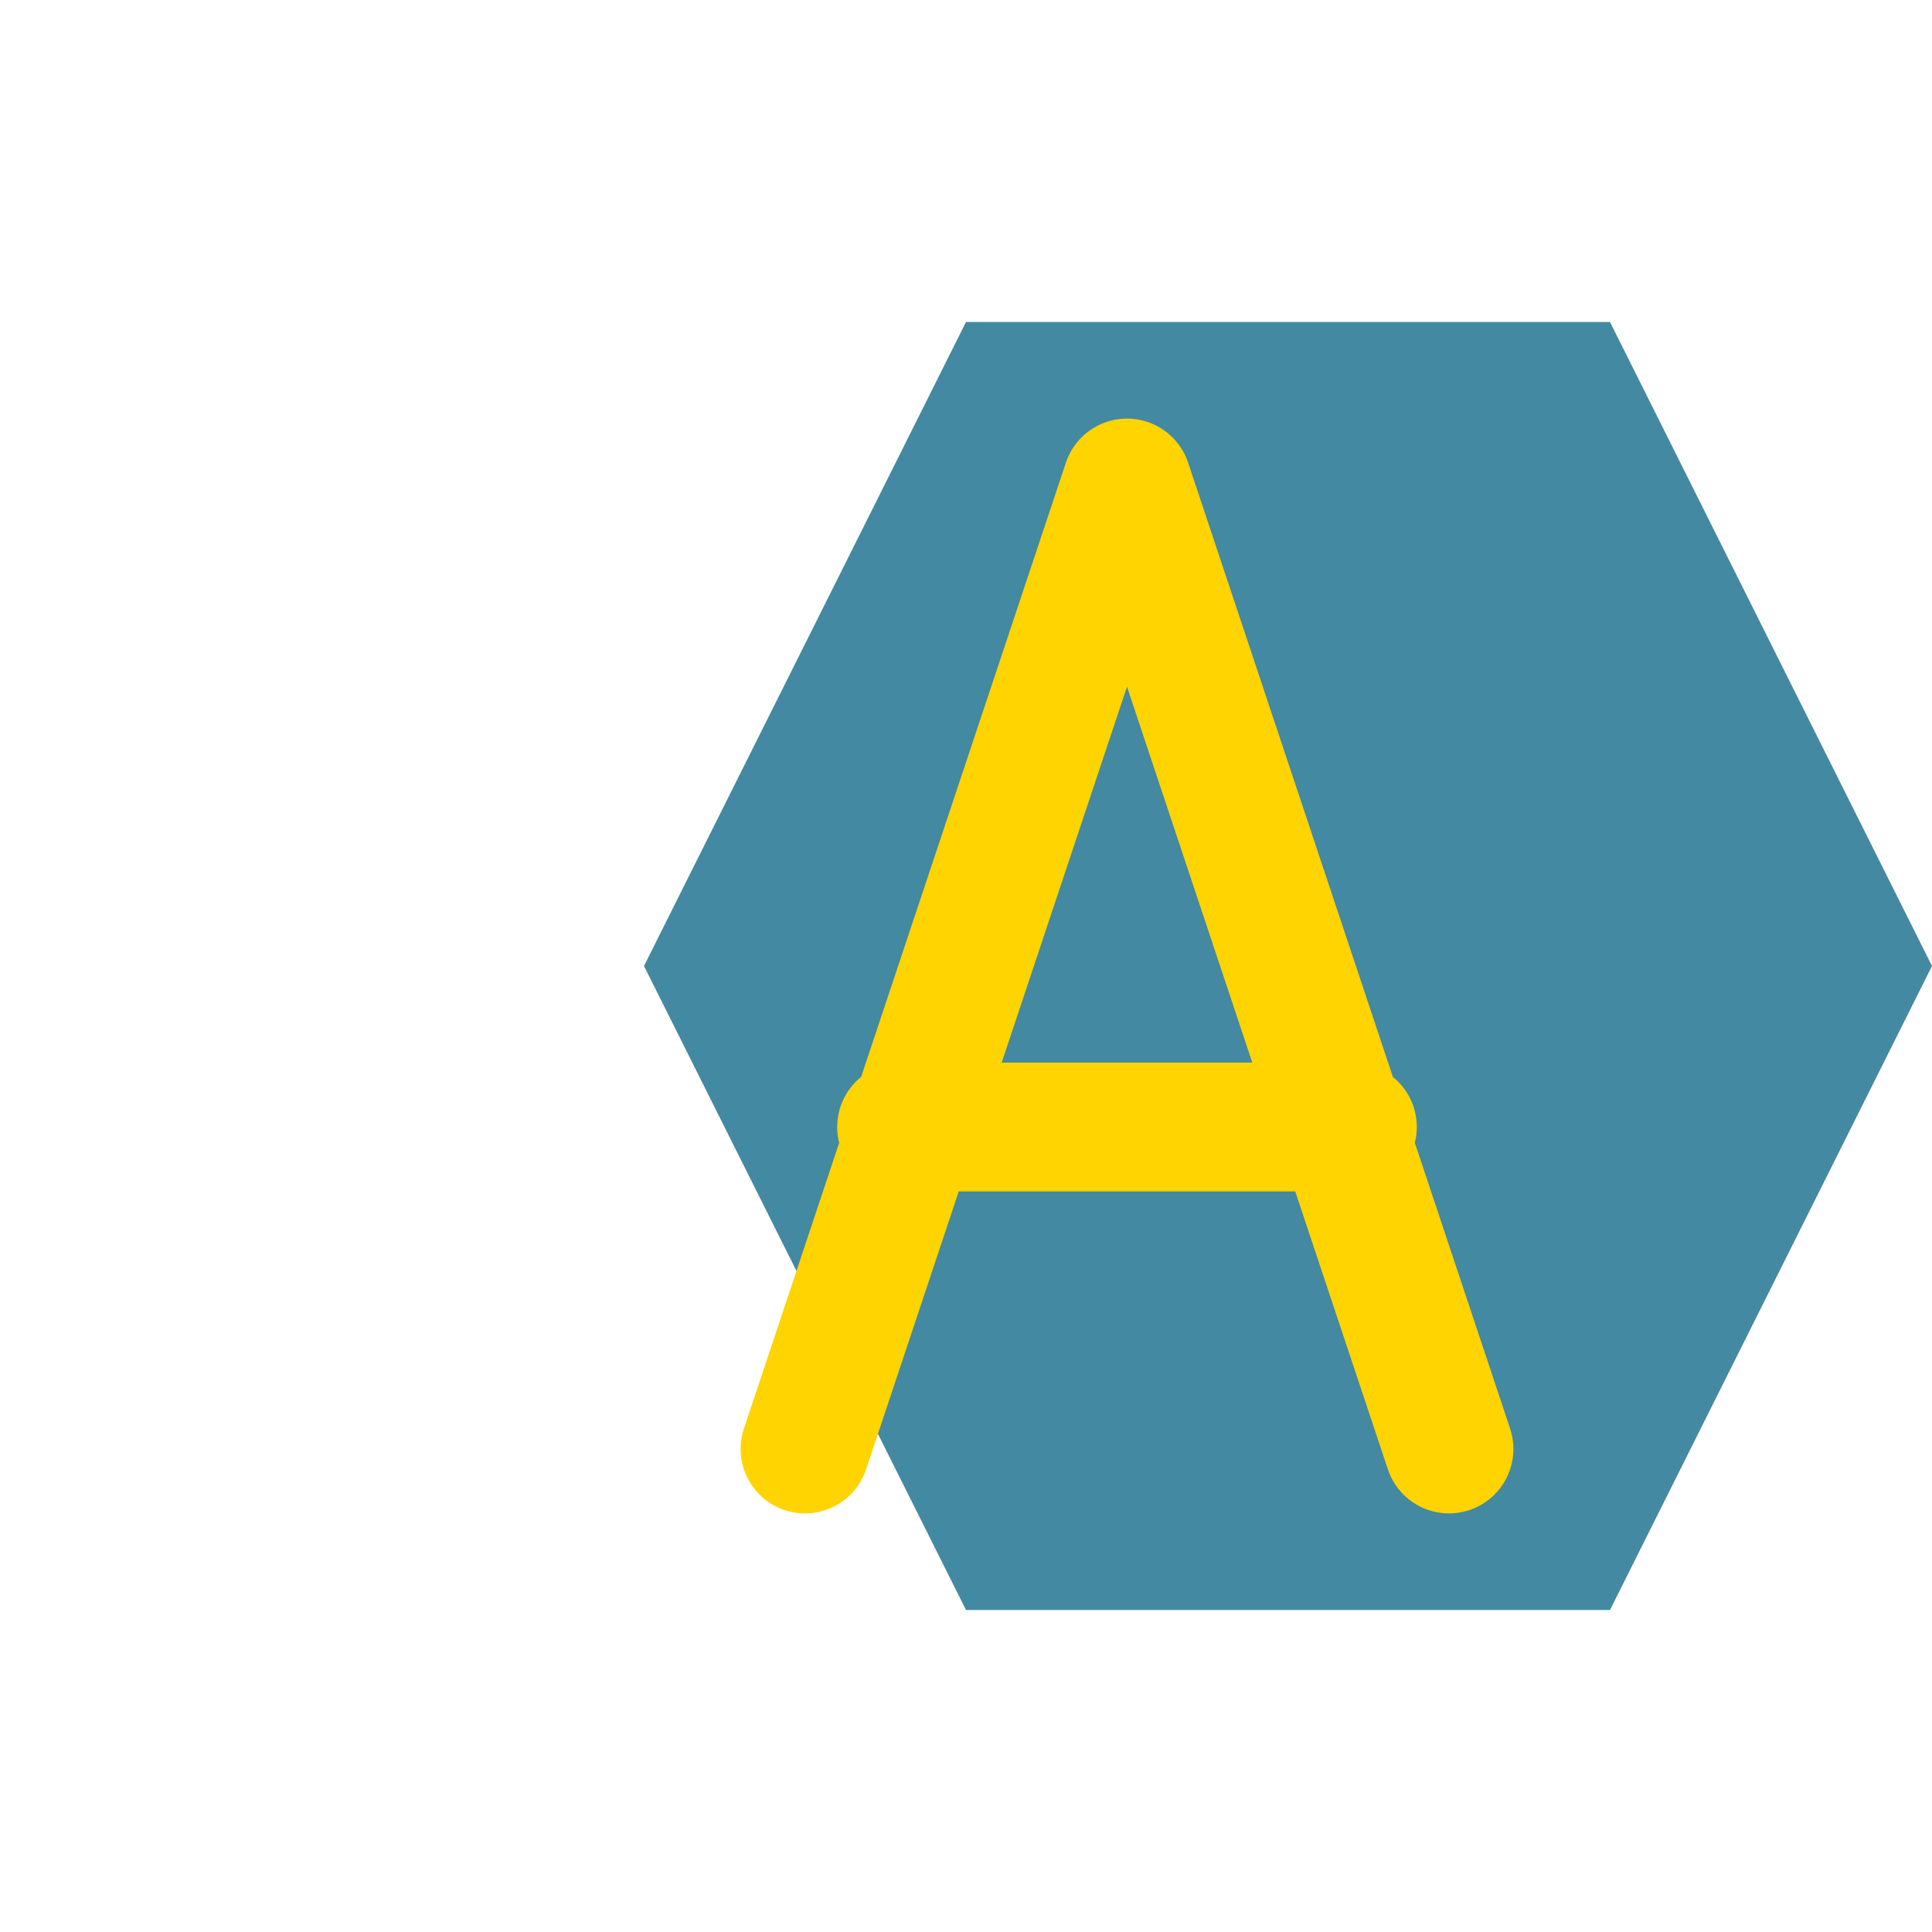
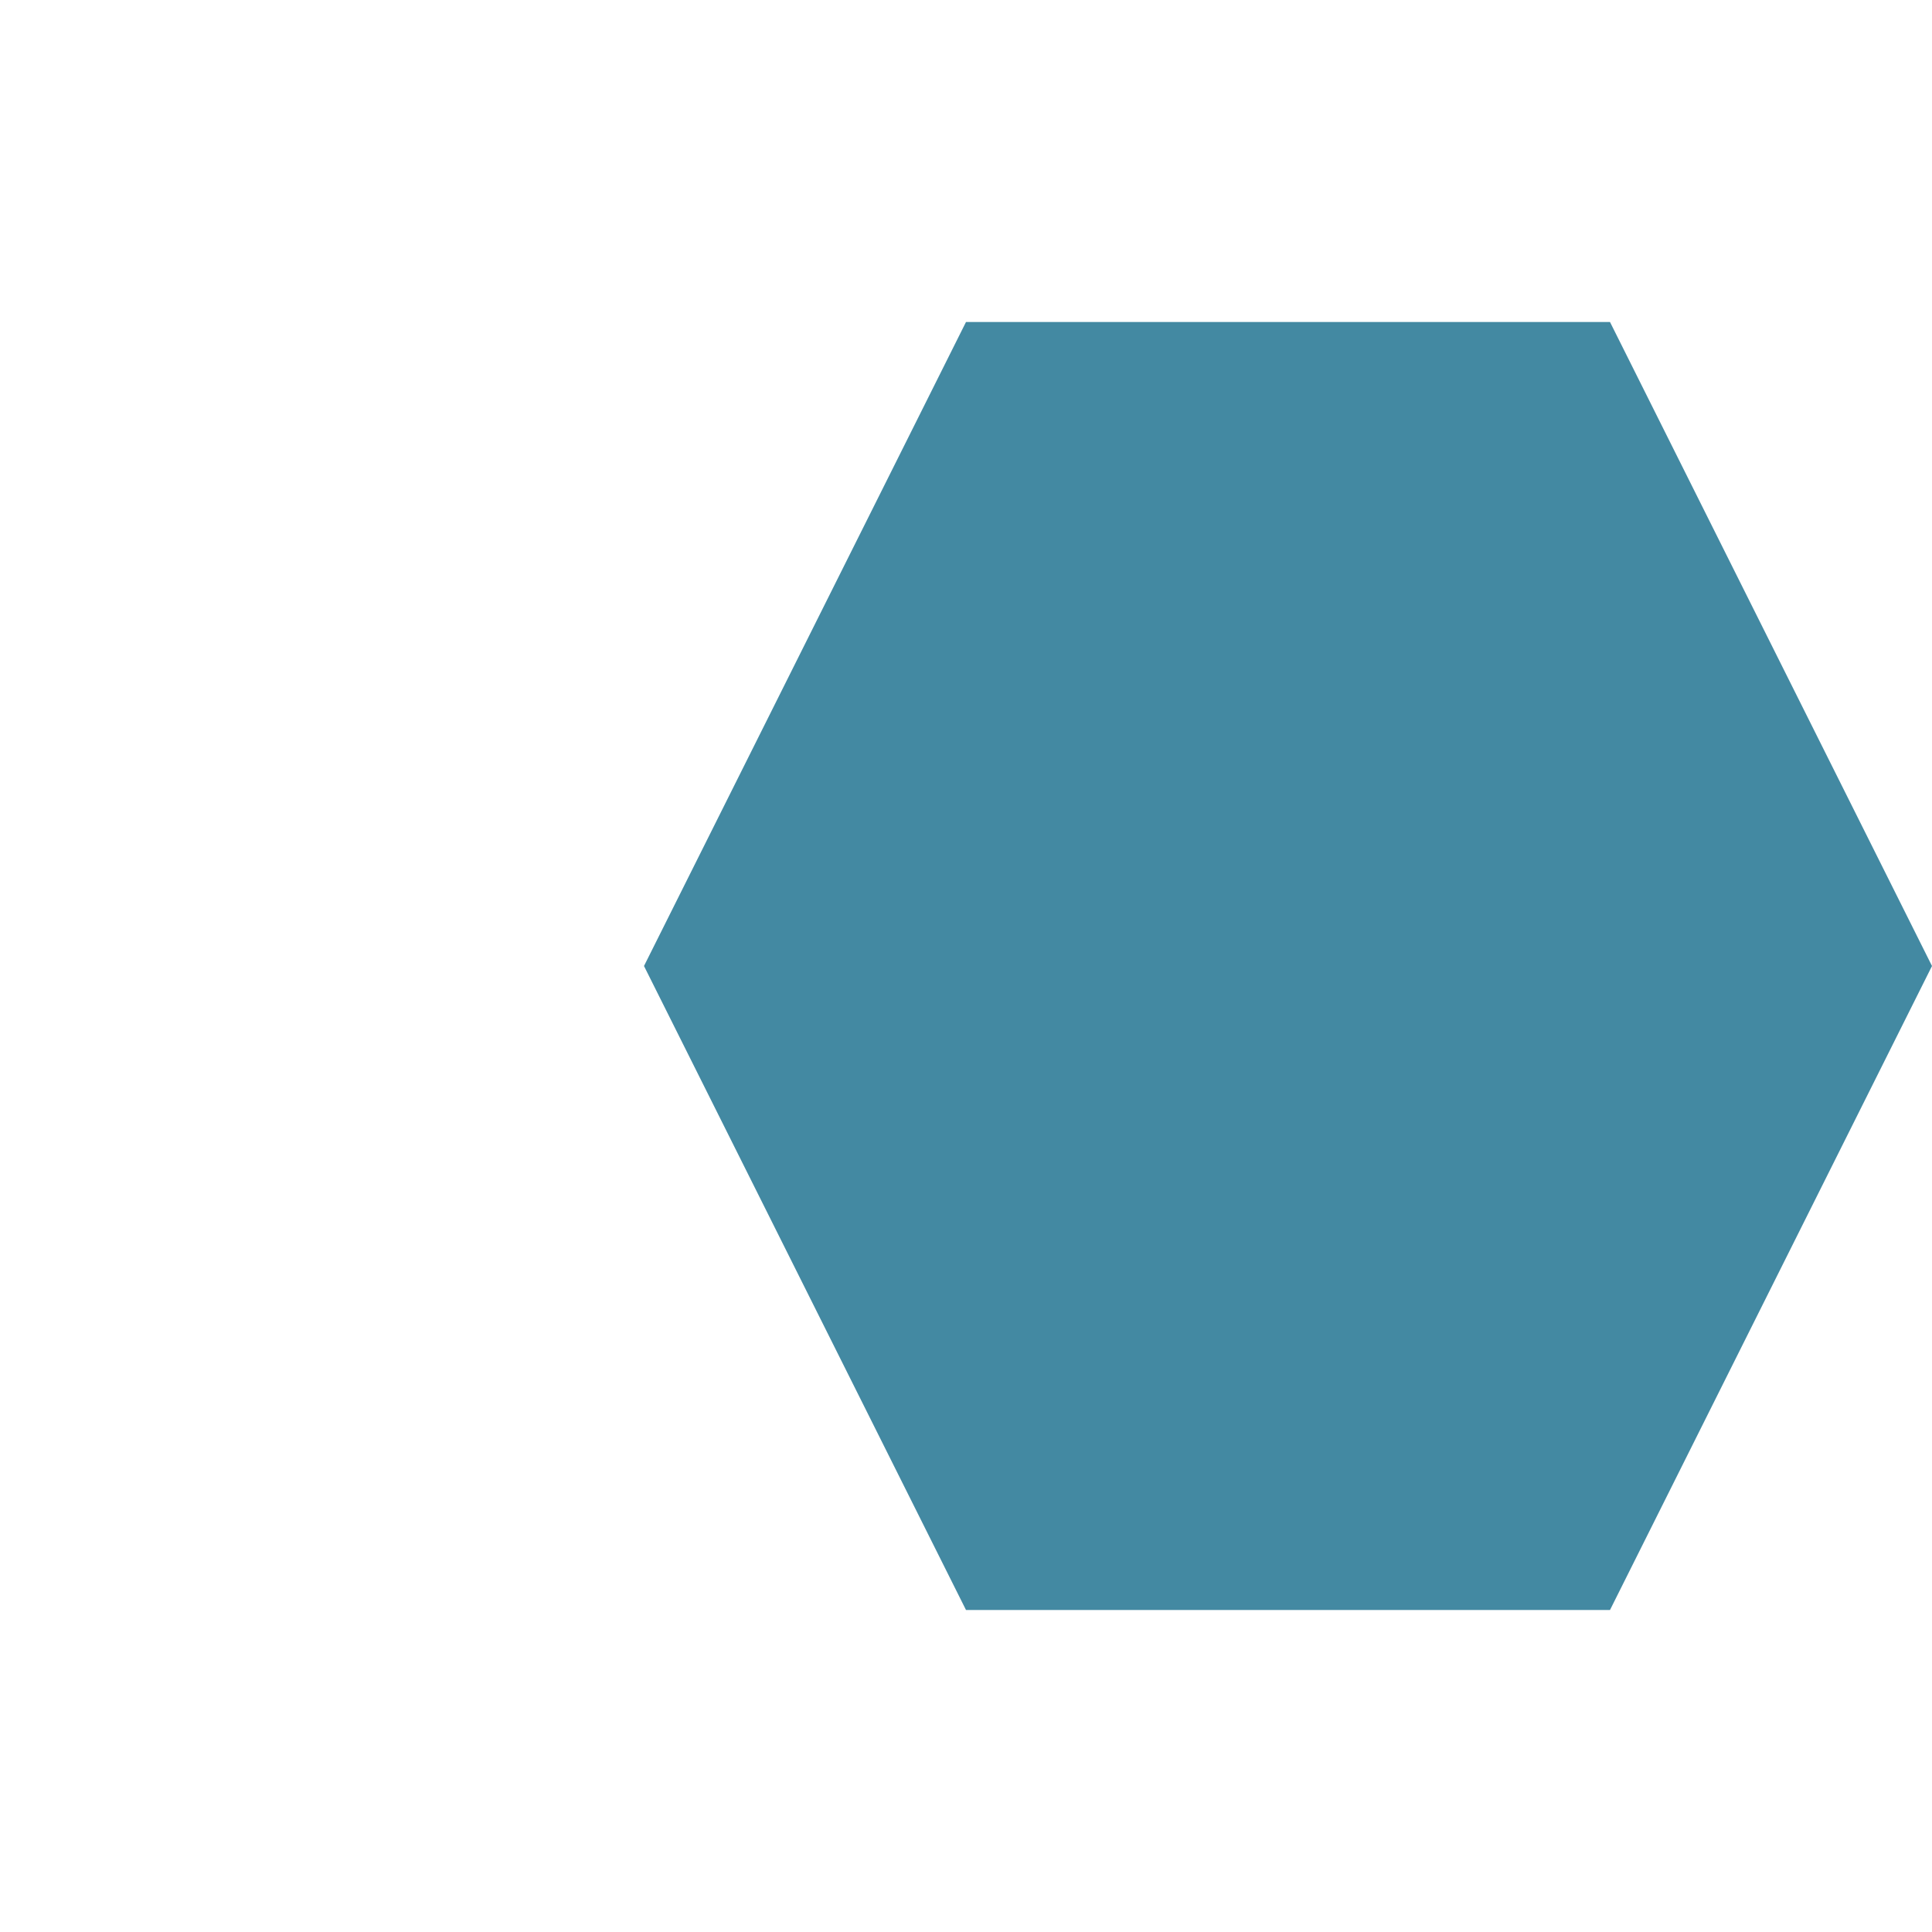
<svg xmlns="http://www.w3.org/2000/svg" viewBox="0 0 60 60" width="60" height="60">
  <path d="M30 10 L50 10 L60 30 L50 50 L30 50 L20 30 Z" fill="#4389A2" />
-   <path d="M25 45 L35 15 L45 45 M28 35 L42 35" stroke="#FFD400" stroke-width="4" fill="none" stroke-linecap="round" stroke-linejoin="round" />
</svg>